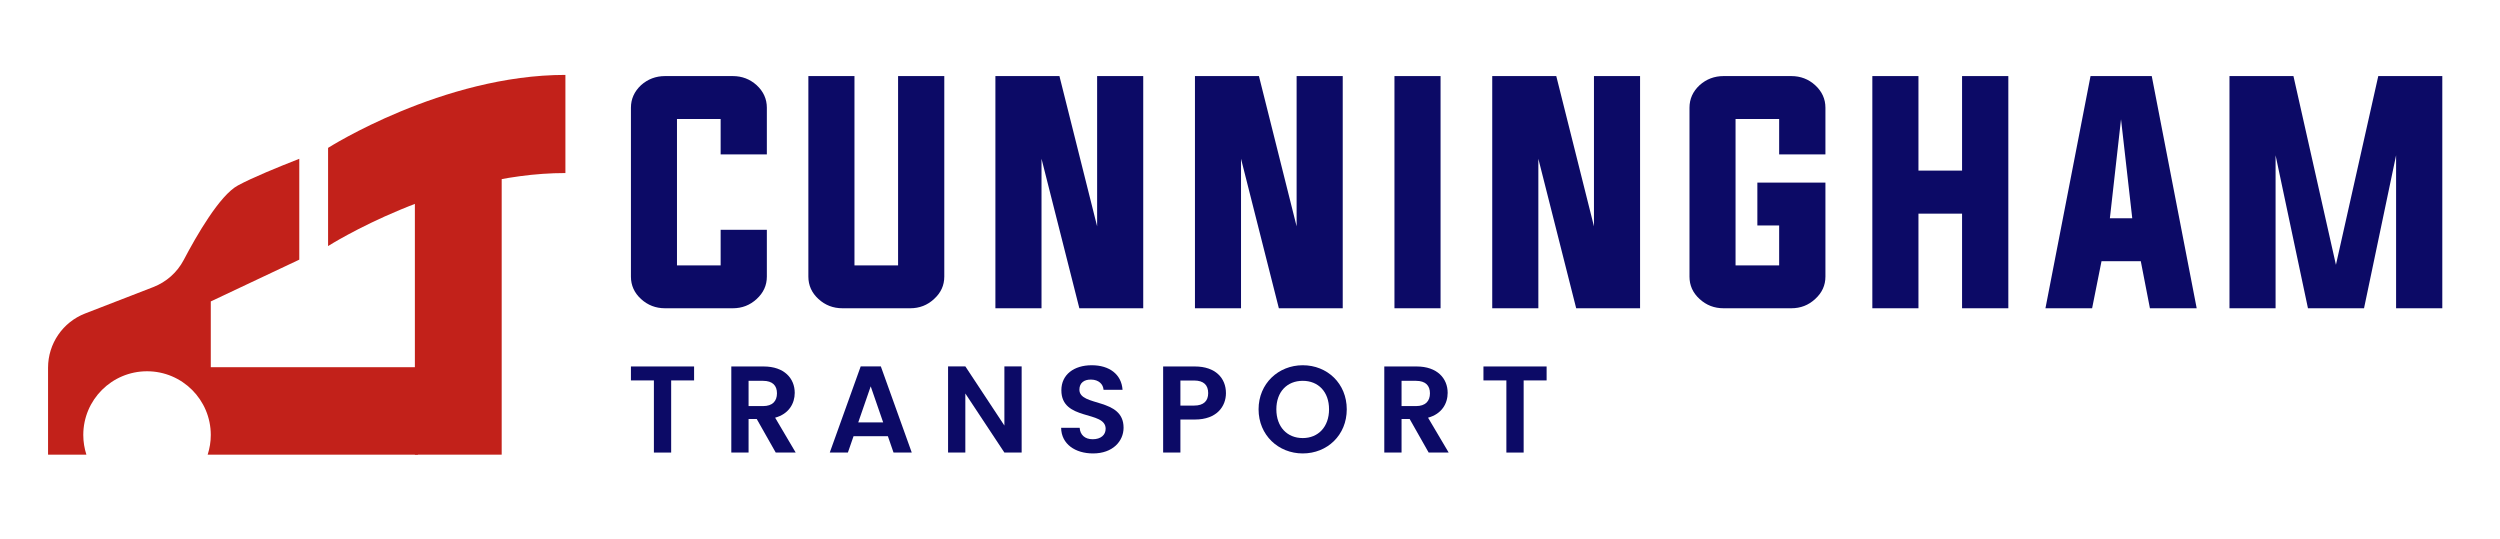
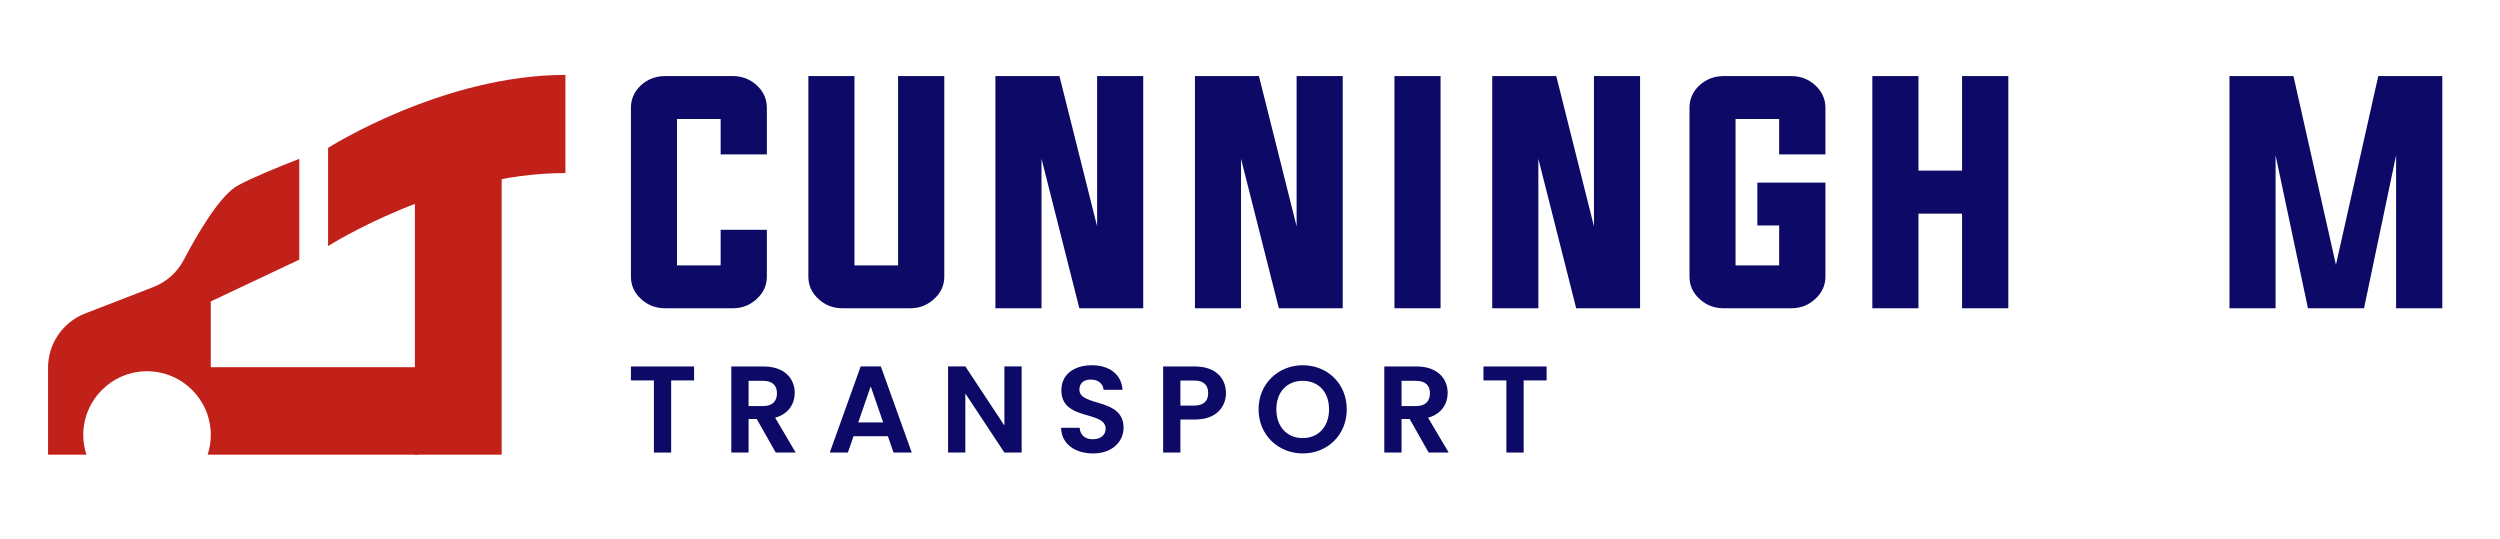
<svg xmlns="http://www.w3.org/2000/svg" width="255" zoomAndPan="magnify" viewBox="0 0 191.25 41.25" height="55" preserveAspectRatio="xMidYMid meet" version="1.2">
  <g id="fe042c9525">
    <path style=" stroke:none;fill-rule:nonzero;fill:#c2211a;fill-opacity:1;" d="M 25.098 18.824 C 25.098 18.824 33.863 13.238 43.254 13.238 L 43.254 5.73 C 33.863 5.73 25.098 11.312 25.098 11.312 Z M 25.098 18.824 " />
    <path style=" stroke:none;fill-rule:nonzero;fill:#c2211a;fill-opacity:1;" d="M 31.969 34.781 L 31.969 28.09 L 16.125 28.09 L 16.125 23.059 L 22.895 19.863 L 22.895 12.148 C 21.336 12.758 19.324 13.578 18.199 14.188 C 16.812 14.934 15.035 18.02 14.055 19.887 C 13.555 20.84 12.727 21.574 11.727 21.961 L 6.516 23.98 C 4.805 24.641 3.676 26.289 3.676 28.129 L 3.676 34.781 L 6.609 34.781 C 6.457 34.305 6.371 33.801 6.371 33.277 C 6.371 30.582 8.555 28.402 11.25 28.402 C 13.941 28.402 16.125 30.582 16.125 33.277 C 16.125 33.801 16.039 34.305 15.887 34.781 Z M 31.969 34.781 " />
    <path style=" stroke:none;fill-rule:nonzero;fill:#c2211a;fill-opacity:1;" d="M 31.738 11.746 L 38.379 11.746 L 38.379 34.781 L 31.738 34.781 Z M 31.738 11.746 " />
    <path style=" stroke:none;fill-rule:nonzero;fill:#0c0a66;fill-opacity:1;" d="M 48.266 28.035 L 53.098 28.035 L 53.098 29.102 L 51.344 29.102 L 51.344 34.621 L 50.023 34.621 L 50.023 29.102 L 48.266 29.102 Z M 48.266 28.035 " />
    <path style=" stroke:none;fill-rule:nonzero;fill:#0c0a66;fill-opacity:1;" d="M 58.418 28.035 C 60.004 28.035 60.797 28.953 60.797 30.055 C 60.797 30.859 60.352 31.668 59.297 31.953 L 60.871 34.621 L 59.344 34.621 L 57.891 32.055 L 57.266 32.055 L 57.266 34.621 L 55.945 34.621 L 55.945 28.035 Z M 58.371 29.133 L 57.266 29.133 L 57.266 31.066 L 58.371 31.066 C 59.105 31.066 59.438 30.68 59.438 30.086 C 59.438 29.5 59.105 29.133 58.371 29.133 Z M 58.371 29.133 " />
    <path style=" stroke:none;fill-rule:nonzero;fill:#0c0a66;fill-opacity:1;" d="M 67.922 33.367 L 65.297 33.367 L 64.863 34.621 L 63.477 34.621 L 65.844 28.027 L 67.383 28.027 L 69.75 34.621 L 68.355 34.621 Z M 66.609 29.555 L 65.656 32.312 L 67.562 32.312 Z M 66.609 29.555 " />
    <path style=" stroke:none;fill-rule:nonzero;fill:#0c0a66;fill-opacity:1;" d="M 78.156 28.027 L 78.156 34.621 L 76.836 34.621 L 73.848 30.102 L 73.848 34.621 L 72.527 34.621 L 72.527 28.027 L 73.848 28.027 L 76.836 32.555 L 76.836 28.027 Z M 78.156 28.027 " />
    <path style=" stroke:none;fill-rule:nonzero;fill:#0c0a66;fill-opacity:1;" d="M 83.621 34.688 C 82.254 34.688 81.195 33.973 81.176 32.727 L 82.594 32.727 C 82.629 33.254 82.98 33.602 83.59 33.602 C 84.215 33.602 84.582 33.273 84.582 32.801 C 84.582 31.375 81.184 32.234 81.195 29.848 C 81.195 28.66 82.156 27.941 83.516 27.941 C 84.867 27.941 85.793 28.633 85.875 29.82 L 84.422 29.82 C 84.395 29.387 84.047 29.047 83.48 29.039 C 82.961 29.02 82.574 29.273 82.574 29.812 C 82.574 31.133 85.953 30.398 85.953 32.719 C 85.953 33.754 85.121 34.688 83.621 34.688 Z M 83.621 34.688 " />
    <path style=" stroke:none;fill-rule:nonzero;fill:#0c0a66;fill-opacity:1;" d="M 91.406 32.094 L 90.301 32.094 L 90.301 34.621 L 88.98 34.621 L 88.98 28.035 L 91.406 28.035 C 92.992 28.035 93.785 28.934 93.785 30.074 C 93.785 31.074 93.102 32.094 91.406 32.094 Z M 91.348 31.027 C 92.094 31.027 92.426 30.66 92.426 30.074 C 92.426 29.469 92.094 29.109 91.348 29.109 L 90.301 29.109 L 90.301 31.027 Z M 91.348 31.027 " />
    <path style=" stroke:none;fill-rule:nonzero;fill:#0c0a66;fill-opacity:1;" d="M 99.66 34.688 C 97.801 34.688 96.281 33.293 96.281 31.312 C 96.281 29.34 97.801 27.941 99.66 27.941 C 101.539 27.941 103.027 29.34 103.027 31.312 C 103.027 33.293 101.531 34.688 99.66 34.688 Z M 99.66 33.512 C 100.848 33.512 101.672 32.652 101.672 31.312 C 101.672 29.969 100.848 29.133 99.66 29.133 C 98.461 29.133 97.641 29.973 97.641 31.312 C 97.641 32.652 98.461 33.512 99.66 33.512 Z M 99.66 33.512 " />
    <path style=" stroke:none;fill-rule:nonzero;fill:#0c0a66;fill-opacity:1;" d="M 108.371 28.035 C 109.953 28.035 110.746 28.953 110.746 30.055 C 110.746 30.859 110.305 31.668 109.246 31.953 L 110.824 34.621 L 109.293 34.621 L 107.84 32.055 L 107.219 32.055 L 107.219 34.621 L 105.898 34.621 L 105.898 28.035 Z M 108.32 29.133 L 107.219 29.133 L 107.219 31.066 L 108.32 31.066 C 109.059 31.066 109.391 30.68 109.391 30.086 C 109.391 29.5 109.059 29.133 108.32 29.133 Z M 108.32 29.133 " />
    <path style=" stroke:none;fill-rule:nonzero;fill:#0c0a66;fill-opacity:1;" d="M 113.484 28.035 L 118.316 28.035 L 118.316 29.102 L 116.559 29.102 L 116.559 34.621 L 115.238 34.621 L 115.238 29.102 L 113.484 29.102 Z M 113.484 28.035 " />
    <path style=" stroke:none;fill-rule:nonzero;fill:#0c0a66;fill-opacity:1;" d="M 55.129 9.105 L 51.789 9.105 L 51.789 20.301 L 55.129 20.301 L 55.129 17.582 L 58.664 17.582 L 58.664 21.16 C 58.664 21.832 58.402 22.402 57.883 22.875 C 57.371 23.348 56.766 23.582 56.059 23.582 L 50.875 23.582 C 50.168 23.582 49.555 23.348 49.039 22.875 C 48.523 22.402 48.266 21.832 48.266 21.16 L 48.266 8.242 C 48.266 7.57 48.527 6.996 49.039 6.516 C 49.555 6.055 50.168 5.82 50.875 5.82 L 56.059 5.82 C 56.766 5.82 57.371 6.055 57.883 6.516 C 58.402 6.996 58.664 7.57 58.664 8.242 L 58.664 11.812 L 55.129 11.812 Z M 55.129 9.105 " />
    <path style=" stroke:none;fill-rule:nonzero;fill:#0c0a66;fill-opacity:1;" d="M 65.363 20.301 L 68.703 20.301 L 68.703 5.82 L 72.238 5.82 L 72.238 21.16 C 72.238 21.832 71.977 22.402 71.453 22.875 C 70.945 23.348 70.34 23.582 69.629 23.582 L 64.449 23.582 C 63.738 23.582 63.129 23.348 62.613 22.875 C 62.098 22.402 61.84 21.832 61.84 21.16 L 61.84 5.82 L 65.367 5.82 L 65.367 20.301 Z M 65.363 20.301 " />
    <path style=" stroke:none;fill-rule:nonzero;fill:#0c0a66;fill-opacity:1;" d="M 79.676 12.145 L 79.676 23.582 L 76.148 23.582 L 76.148 5.82 L 81.047 5.82 L 83.93 17.316 L 83.93 5.82 L 87.457 5.82 L 87.457 23.582 L 82.57 23.582 Z M 79.676 12.145 " />
    <path style=" stroke:none;fill-rule:nonzero;fill:#0c0a66;fill-opacity:1;" d="M 94.938 12.145 L 94.938 23.582 L 91.414 23.582 L 91.414 5.82 L 96.309 5.82 L 99.191 17.316 L 99.191 5.82 L 102.719 5.82 L 102.719 23.582 L 97.832 23.582 Z M 94.938 12.145 " />
    <path style=" stroke:none;fill-rule:nonzero;fill:#0c0a66;fill-opacity:1;" d="M 106.676 5.82 L 110.203 5.82 L 110.203 23.582 L 106.676 23.582 Z M 106.676 5.82 " />
    <path style=" stroke:none;fill-rule:nonzero;fill:#0c0a66;fill-opacity:1;" d="M 117.684 12.145 L 117.684 23.582 L 114.156 23.582 L 114.156 5.82 L 119.055 5.82 L 121.938 17.316 L 121.938 5.82 L 125.465 5.82 L 125.465 23.582 L 120.578 23.582 Z M 117.684 12.145 " />
    <path style=" stroke:none;fill-rule:nonzero;fill:#0c0a66;fill-opacity:1;" d="M 136.105 17.25 L 134.438 17.25 L 134.438 13.969 L 139.645 13.969 L 139.645 21.16 C 139.645 21.832 139.383 22.402 138.859 22.875 C 138.352 23.348 137.742 23.582 137.035 23.582 L 131.852 23.582 C 131.145 23.582 130.535 23.348 130.02 22.875 C 129.5 22.402 129.246 21.832 129.246 21.16 L 129.246 8.242 C 129.246 7.57 129.504 6.996 130.02 6.516 C 130.535 6.055 131.148 5.82 131.852 5.82 L 137.035 5.82 C 137.742 5.82 138.352 6.055 138.859 6.516 C 139.383 6.996 139.645 7.57 139.645 8.242 L 139.645 11.812 L 136.105 11.812 L 136.105 9.105 L 132.77 9.105 L 132.77 20.301 L 136.105 20.301 Z M 136.105 17.25 " />
    <path style=" stroke:none;fill-rule:nonzero;fill:#0c0a66;fill-opacity:1;" d="M 146.762 16.344 L 146.762 23.582 L 143.234 23.582 L 143.234 5.82 L 146.762 5.82 L 146.762 13.051 L 150.098 13.051 L 150.098 5.82 L 153.637 5.82 L 153.637 23.582 L 150.098 23.582 L 150.098 16.344 Z M 146.762 16.344 " />
-     <path style=" stroke:none;fill-rule:nonzero;fill:#0c0a66;fill-opacity:1;" d="M 160.766 19.98 L 160.047 23.582 L 156.477 23.582 L 159.926 5.82 L 164.609 5.82 L 168.047 23.582 L 164.469 23.582 L 163.77 19.98 Z M 161.406 16.695 L 163.117 16.695 L 162.258 9.125 Z M 161.406 16.695 " />
    <path style=" stroke:none;fill-rule:nonzero;fill:#0c0a66;fill-opacity:1;" d="M 186.836 5.82 L 186.836 23.582 L 183.301 23.582 L 183.301 11.879 L 180.848 23.582 L 176.559 23.582 L 174.082 11.879 L 174.082 23.582 L 170.555 23.582 L 170.555 5.82 L 175.449 5.82 L 178.699 20.258 L 181.938 5.82 Z M 186.836 5.82 " />
  </g>
</svg>